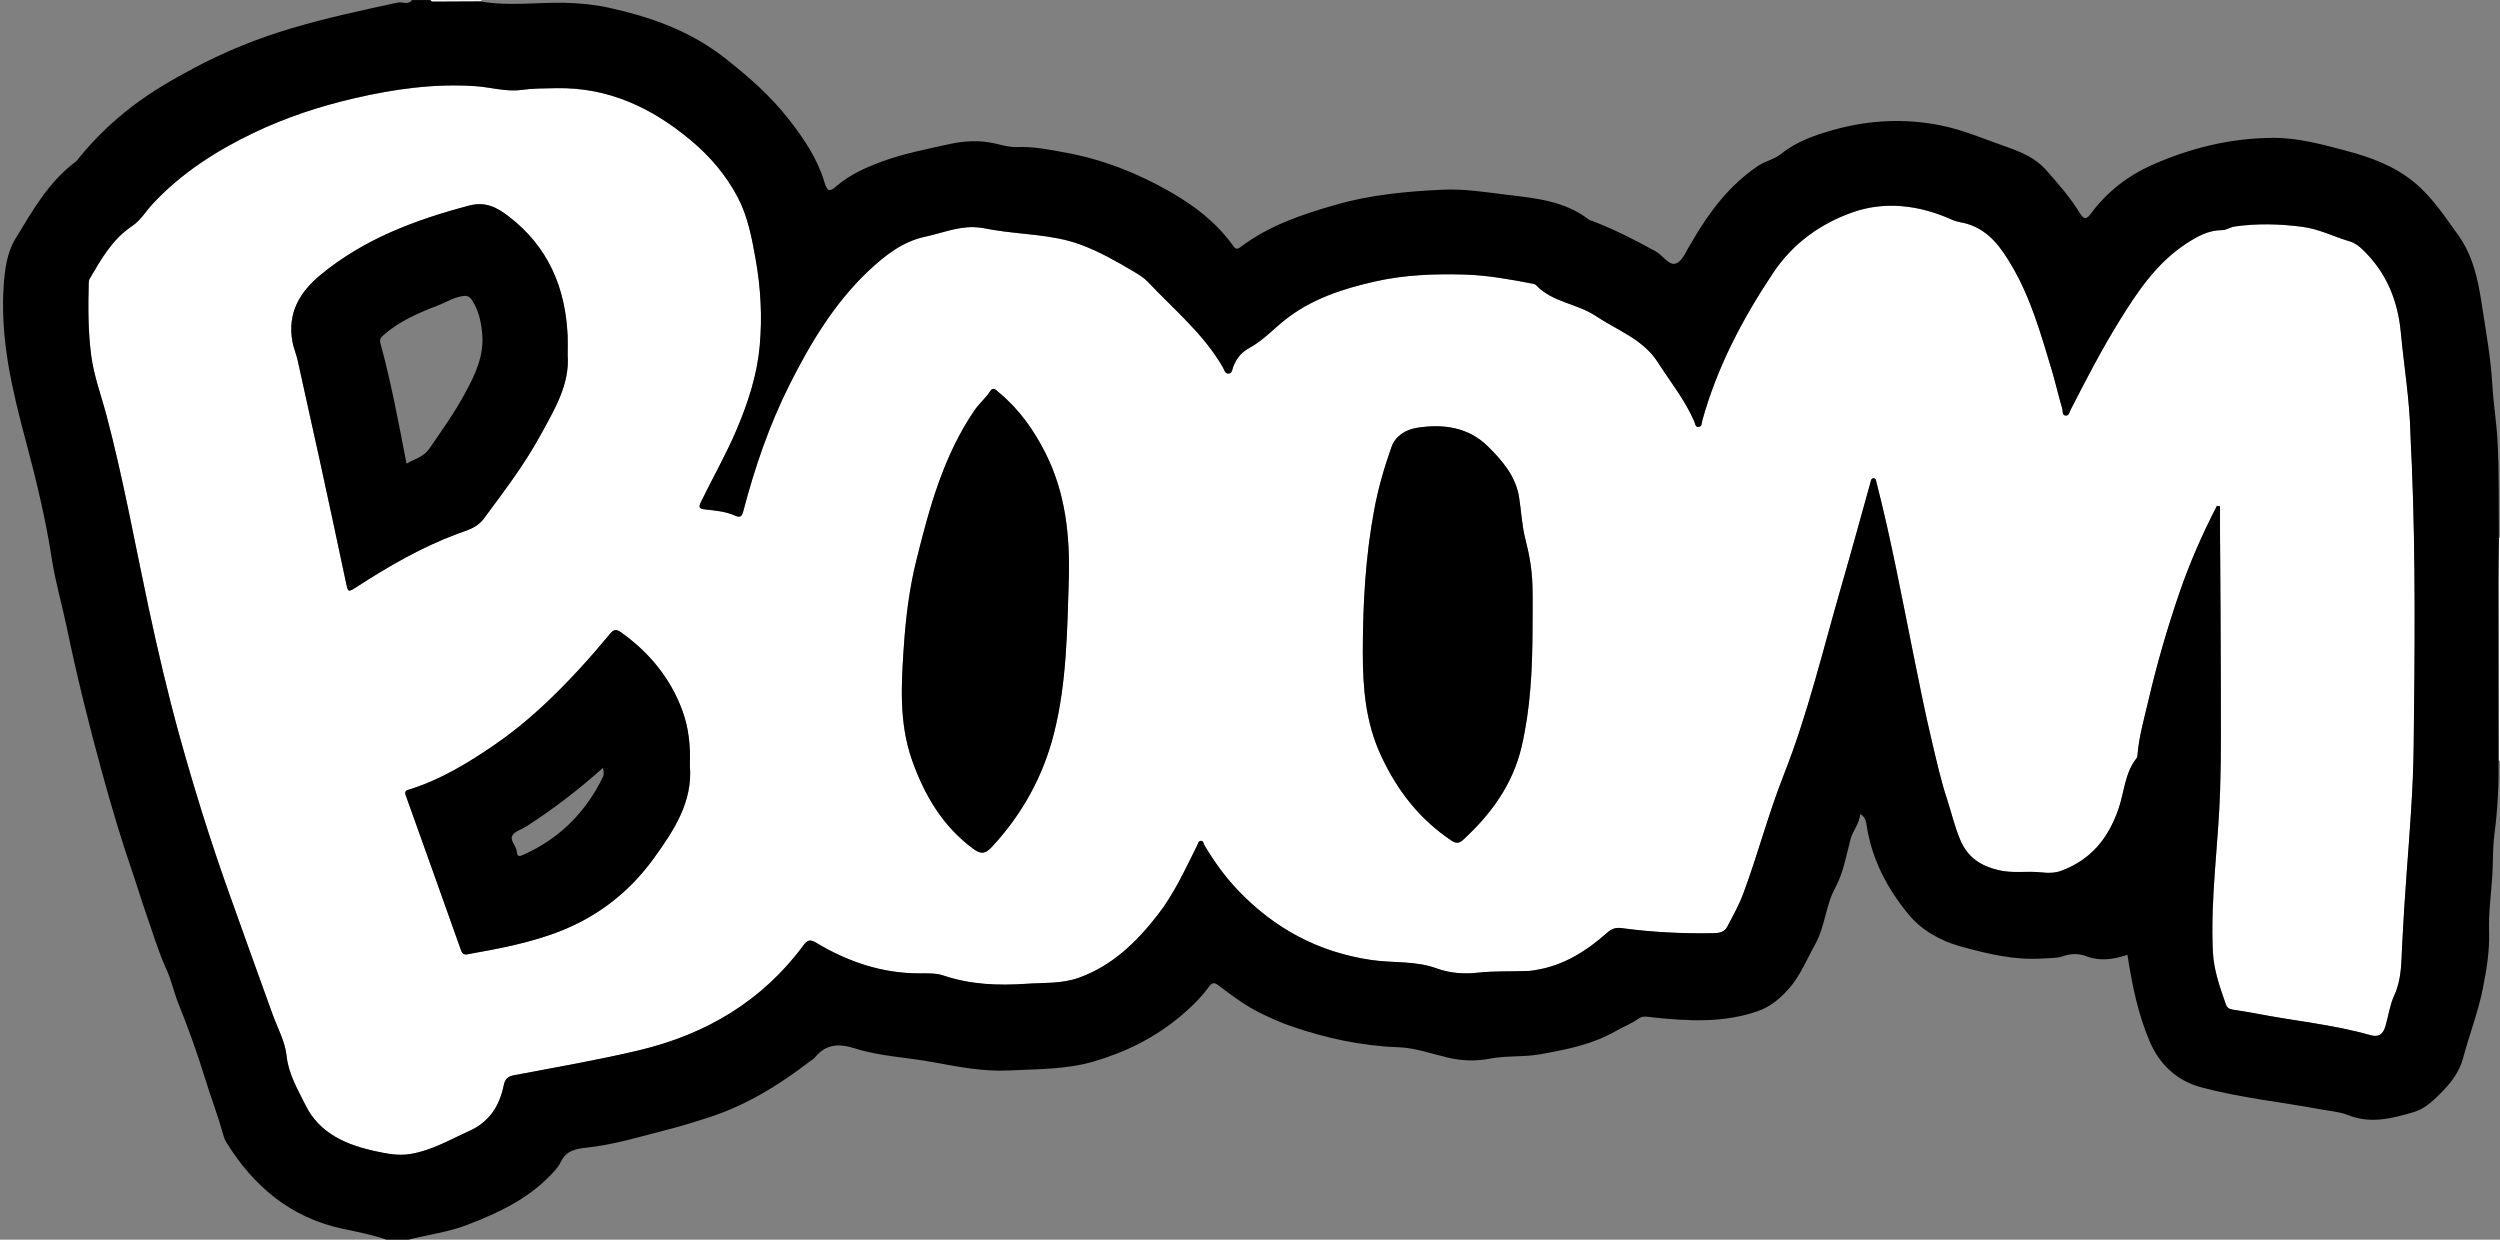
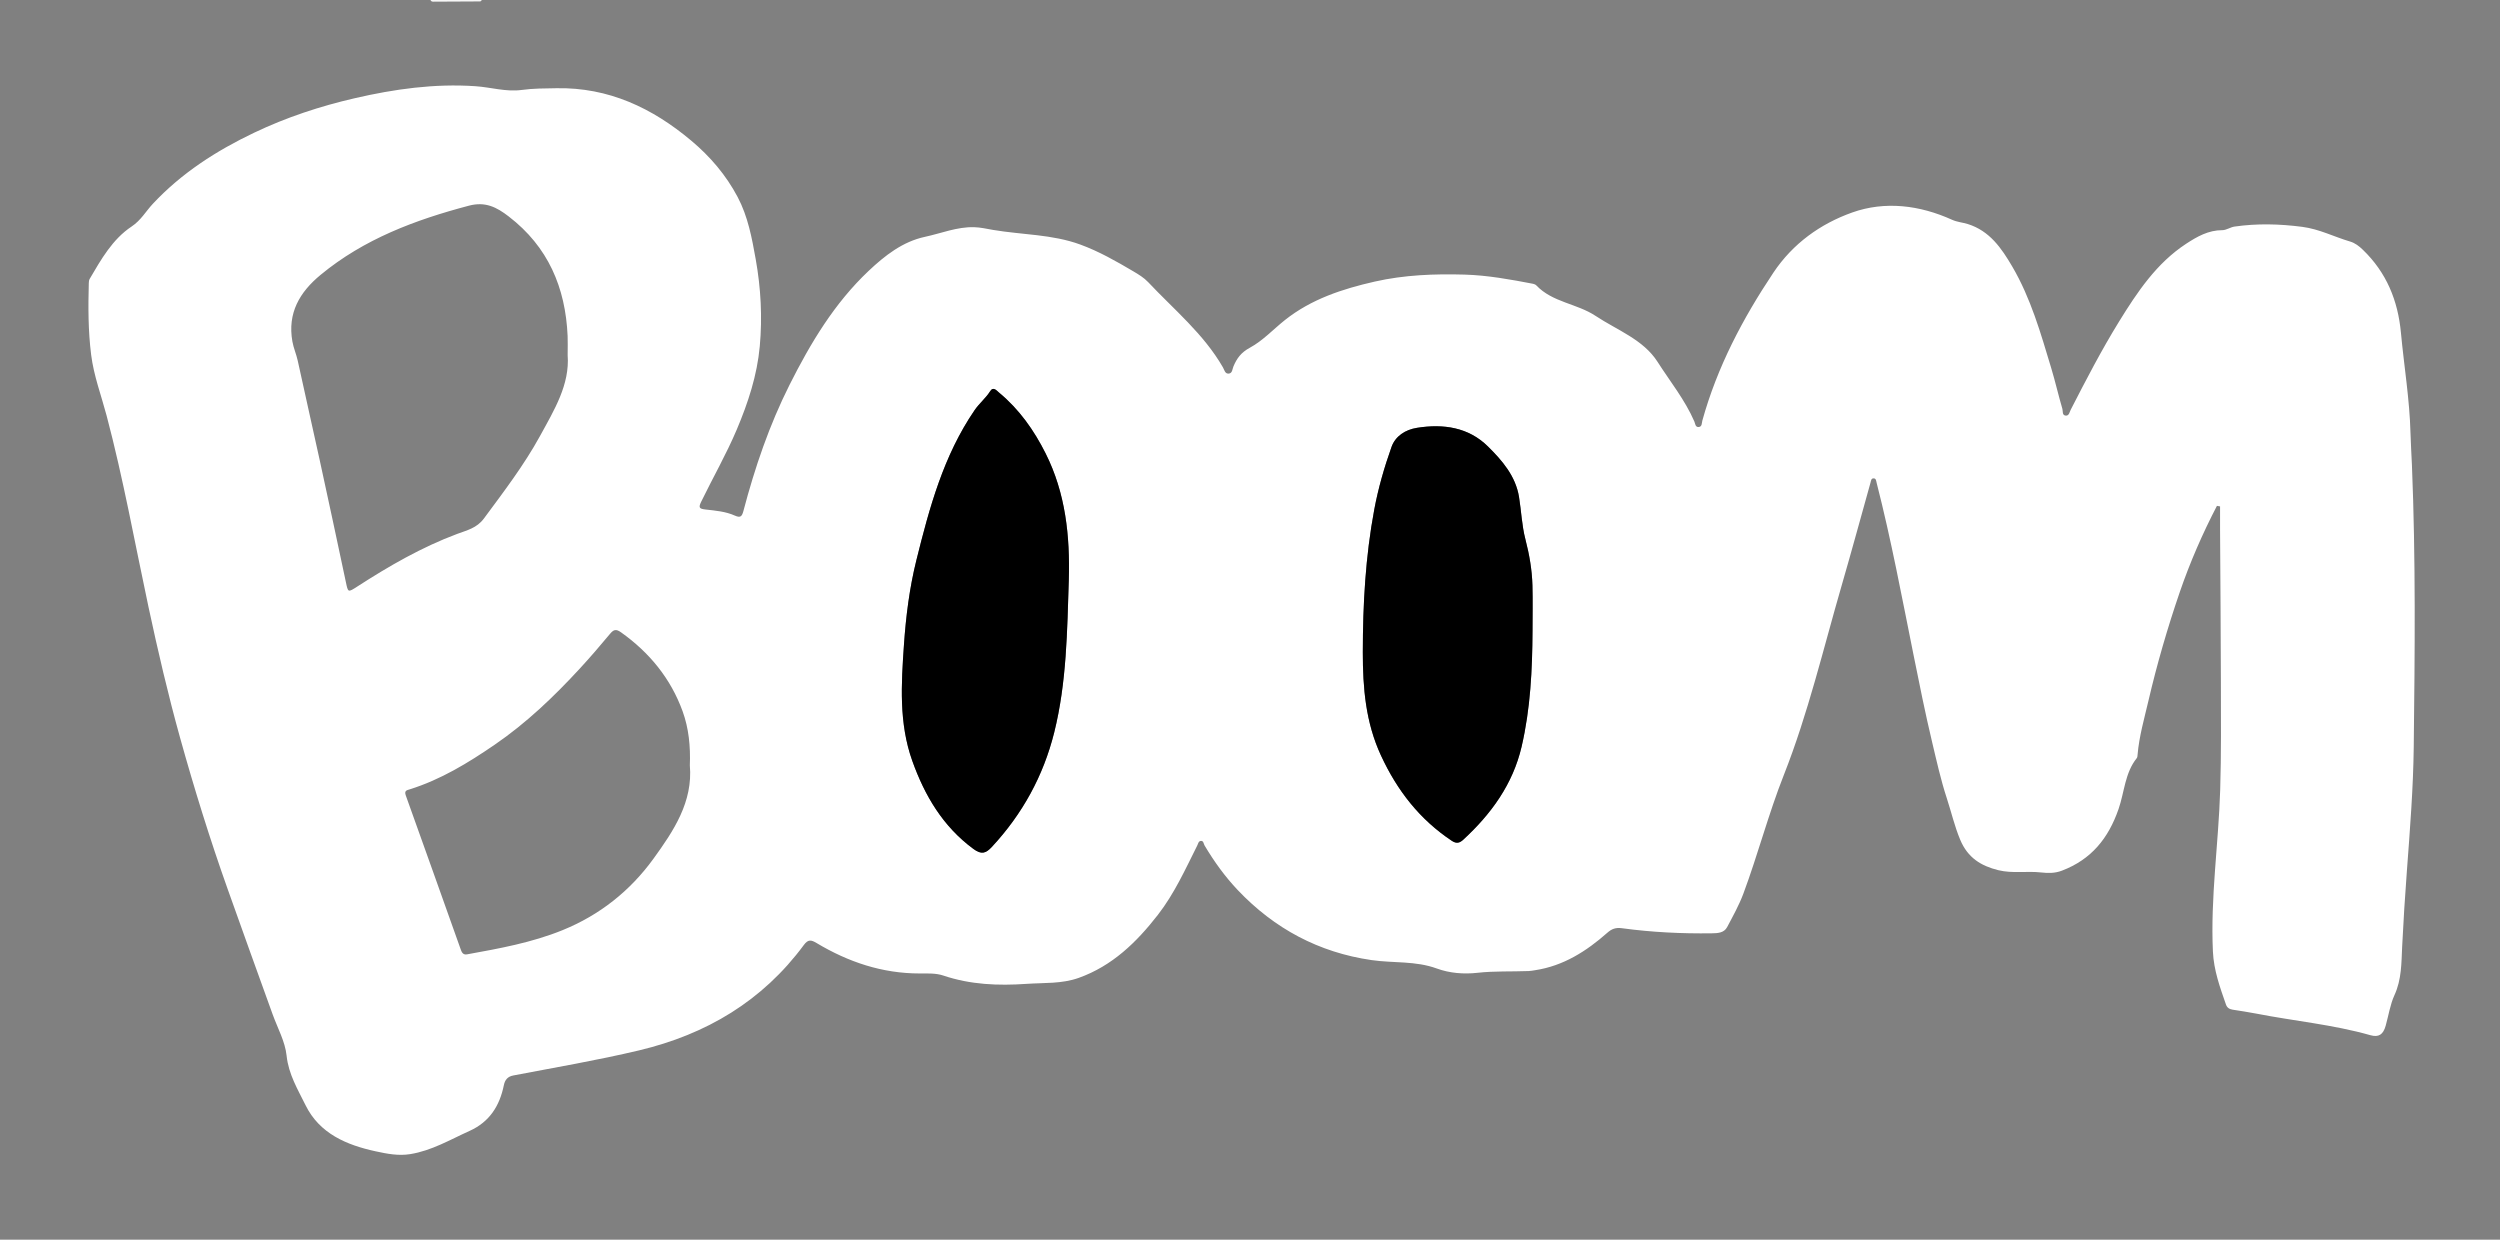
<svg xmlns="http://www.w3.org/2000/svg" fill="#000000" height="673.8" preserveAspectRatio="xMidYMid meet" version="1" viewBox="-0.9 0.1 1358.8 673.8" width="1358.8" zoomAndPan="magnify">
  <rect x="-0.9" y="0.1" width="1358.8" height="673.8" fill="#808080" stroke="none" />
  <g>
    <g fill="#ffffff" id="change1_1">
-       <path d="M1357.31,292.7c0.2-0.22,0.39-0.44,0.59-0.67c0,40.65,0,81.31,0,121.96c-0.25-0.27-0.5-0.55-0.76-0.83 c-0.03-32.37-0.07-64.74-0.07-97.1C1357.08,308.27,1357.23,300.49,1357.31,292.7z" fill="inherit" />
      <path d="M261.06,0.13c-0.28,0.24-0.55,0.48-0.84,0.73c-8.54,0.04-17.06,0.08-25.59,0.13 c-0.7,0-1.27-0.15-1.56-0.86C242.39,0.13,251.73,0.13,261.06,0.13z" fill="inherit" />
      <path d="M1204.05,275.04c-7.87,15.14-14.66,30.74-20.21,46.9c-6.67,19.45-12.4,39.19-17.06,59.21 c-2.24,9.62-5.02,19.17-5.86,29.09c-0.05,0.65-0.07,1.44-0.44,1.9c-6.47,8.05-6.7,18.44-9.89,27.65 c-5.54,16.03-14.87,27.47-30.8,33.53c-3.77,1.44-7.42,1.41-11.24,0.98c-7.76-0.87-15.67,0.66-23.34-1.24 c-9.36-2.32-16.58-6.7-20.69-16.51c-3.11-7.43-4.83-15.07-7.29-22.57c-3.29-10.04-5.53-20.25-7.97-30.47 c-3.76-15.78-6.94-31.67-10.14-47.56c-6.29-31.22-12.13-62.54-20.03-93.42c-0.29-1.12-0.28-2.53-1.82-2.43 c-1.18,0.08-1.24,1.35-1.51,2.31c-5.21,18.65-10.3,37.34-15.69,55.94c-10,34.48-18.23,69.54-31.43,102.99 c-8.35,21.15-14.05,43.13-21.95,64.38c-2.35,6.32-5.69,12.29-8.86,18.28c-1.7,3.22-5.23,3.33-8.35,3.37 c-16.32,0.23-32.61-0.57-48.78-2.76c-3.44-0.47-5.59,0.34-8,2.47c-11.37,10.05-23.88,18.02-39.27,20.35 c-1.15,0.17-2.3,0.4-3.45,0.45c-9.29,0.37-18.59-0.08-27.88,0.96c-7.44,0.83-15.11,0.21-22.07-2.34 c-11.58-4.24-23.67-2.86-35.44-4.57c-28.69-4.16-52.81-17.07-72.72-38.03c-6.99-7.36-12.87-15.55-18.06-24.26 c-0.55-0.92-0.52-2.62-2.04-2.49c-1.3,0.12-1.48,1.59-1.99,2.6c-6.46,12.91-12.43,26.11-21.37,37.61 c-11.57,14.88-24.78,27.74-43.04,34.25c-9.23,3.29-18.86,2.58-28.38,3.24c-15.38,1.06-30.43,0.46-45.22-4.53 c-3.94-1.33-8.5-1.13-12.78-1.12c-20.36,0.02-38.84-6.22-56.1-16.56c-2.82-1.69-4.54-2.11-6.85,1.03 c-22.52,30.52-53.06,48.63-89.59,57.33c-22.62,5.38-45.54,9.26-68.36,13.64c-3.04,0.58-4.54,2.34-5.14,5.28 c-2.27,11.19-7.75,19.94-18.59,24.83c-10.56,4.75-20.56,10.75-32.29,12.64c-6.46,1.04-12.59-0.18-18.73-1.51 c-15.92-3.44-30.57-9.65-38.17-25.07c-4.19-8.52-9.25-16.79-10.31-26.98c-0.8-7.63-4.88-14.92-7.56-22.34 c-8.2-22.71-16.4-45.43-24.48-68.19c-9.64-27.12-18.16-54.58-25.87-82.28c-6.54-23.5-12.06-47.26-17.17-71.13 c-7.41-34.67-13.67-69.6-22.75-103.91c-2.91-10.99-6.97-21.64-8.4-33.06c-1.62-12.94-1.64-25.87-1.28-38.84 c0.02-0.8,0.1-1.71,0.48-2.38c6.21-10.6,12.41-21.57,22.75-28.45c5.15-3.42,7.77-8.29,11.6-12.39 c15.68-16.77,34.56-28.85,55.05-38.63c17.49-8.35,35.84-14.39,54.7-18.75c21.56-4.99,43.4-8.04,65.59-6.52 c8.38,0.57,16.67,3.19,25.14,2.03c6.28-0.86,12.55-0.83,18.84-0.94c28.37-0.53,52.13,10.71,73.35,28.54 c10.29,8.64,18.87,18.7,25.16,30.58c5.61,10.6,7.77,22.27,9.85,33.95c2.79,15.64,3.62,31.38,2.19,47.17 c-1.43,15.78-6.34,30.69-12.48,45.23c-5.7,13.49-13,26.18-19.39,39.33c-1.56,3.22-0.95,3.8,2.41,4.18 c5.39,0.61,10.91,1.06,15.94,3.32c3.1,1.39,3.86,0.37,4.65-2.6c6.22-23.61,14.08-46.66,25.07-68.52 c11.39-22.65,24.34-44.31,42.97-61.9c8.81-8.31,18.51-15.92,30.59-18.5c8.84-1.89,17.39-5.48,26.7-5.25 c3.54,0.09,6.89,0.9,10.3,1.48c15.81,2.69,32.12,2.35,47.45,7.96c10.18,3.73,19.54,9.08,28.83,14.56c2.85,1.68,5.8,3.48,8.03,5.85 c14.1,14.98,30.23,28.18,40.68,46.37c0.76,1.33,1.1,3.55,3.13,3.37c2.02-0.18,1.95-2.42,2.55-3.86c1.85-4.42,4.16-7.63,8.95-10.21 c7.02-3.79,12.72-10,19.08-15.06c14.35-11.39,31.27-16.9,48.77-20.88c16.08-3.65,32.52-4.27,48.87-3.8 c12.49,0.36,24.91,2.63,37.23,5c0.62,0.12,1.33,0.43,1.76,0.88c8.78,9.24,21.99,9.8,32.17,16.55 c11.74,7.78,25.96,12.85,33.72,25.01c6.81,10.67,14.91,20.66,20,32.44c0.46,1.08,0.49,3.02,2.2,2.97c2.07-0.06,1.77-2.2,2.12-3.46 c8.07-29.13,21.91-55.42,38.62-80.44c10.62-15.9,25.63-26.56,42.76-32.68c17.91-6.4,36.79-4.02,54.36,3.93 c2.84,1.28,5.71,1.44,8.52,2.31c11.95,3.73,18.39,13.21,24.21,23.14c10.07,17.18,15.45,36.23,21.15,55.12 c2.22,7.35,3.91,14.86,6.08,22.22c0.36,1.23-0.23,3.46,1.78,3.65c1.88,0.18,2.1-1.92,2.72-3.13c8.33-16.24,16.72-32.45,26.3-47.98 c9.88-16,20.3-31.69,36.46-42.29c5.94-3.89,12.1-7.4,19.66-7.39c2.21,0,4.37-1.62,6.63-1.95c12.26-1.77,24.4-1.46,36.79,0.14 c9.35,1.21,17.31,5.42,25.99,7.97c2.78,0.82,4.92,2.5,7.01,4.52c12.81,12.36,19.03,27.5,20.67,45.1 c1.69,18.17,4.72,36.19,5.19,54.51c0.15,5.74,0.54,11.56,0.78,17.34c2.09,51.04,1.59,102.1,0.99,153.14 c-0.27,22.51-2.05,45.03-3.73,67.5c-1.02,13.71-1.91,27.41-2.57,41.15c-0.42,8.79-0.26,17.81-4.16,26.3 c-2.38,5.2-3.23,11.11-4.8,16.69c-1.35,4.82-3.78,6.43-8.34,5.13c-20.33-5.77-41.38-7.69-62.03-11.73 c-4.23-0.83-8.5-1.44-12.75-2.12c-1.76-0.28-3.05-0.98-3.7-2.84c-3.26-9.36-6.6-18.52-7.08-28.76 c-1.37-29.46,3.06-58.59,3.96-87.9c0.6-19.47,0.41-38.96,0.38-58.44c-0.05-27.63-0.3-55.27-0.45-82.9c-0.02-4.24,0-8.47,0-12.71 C1205.16,275.21,1204.61,275.13,1204.05,275.04z M307.63,193.11c0-4.18,0.12-7.3-0.02-10.42c-1.16-26.33-10.62-48.5-32.03-64.95 c-6.57-5.05-12.67-8.21-21.61-5.85c-29.2,7.72-57.03,18.11-80.64,37.62c-11.32,9.35-18.07,20.69-15.31,36.21 c0.64,3.62,2.14,6.88,2.9,10.41c3.9,18.01,8.01,35.99,11.93,54c4.81,22.09,9.56,44.2,14.23,66.32c1.21,5.71,1.09,5.75,6.21,2.45 c17.26-11.14,34.97-21.39,54.3-28.61c5.26-1.97,10.64-3.12,14.53-8.38c10.77-14.57,21.78-28.94,30.51-44.88 C300.34,222.93,308.85,209.1,307.63,193.11z M832.05,343.03c0-8.26,0.18-16.53-0.05-24.79c-0.23-8.47-1.7-16.79-3.82-25 c-1.95-7.55-2.22-15.36-3.47-23.02c-1.85-11.38-9.17-19.81-16.83-27.39c-10.61-10.51-24.29-12.46-38.64-10.18 c-6.37,1.02-11.75,4.52-13.85,10.45c-3.91,11.03-7.18,22.33-9.34,33.87c-4.81,25.66-6.22,51.58-6.24,77.65 c-0.01,19.34,1.5,38.09,9.87,56.13c8.84,19.07,21.04,34.78,38.56,46.4c2.54,1.68,4.28,1.09,6.15-0.63 c15.19-13.98,26.98-30.2,31.73-50.62C830.93,385.24,831.94,364.15,832.05,343.03z M580.02,315.17 c0.66-23.78-1.74-46.98-12.59-68.62c-6.32-12.6-14.32-23.94-25.24-33.01c-1.39-1.16-3.19-3.54-4.9-0.83 c-2.41,3.81-5.92,6.59-8.46,10.31c-16.93,24.73-24.58,53.06-31.65,81.55c-3.75,15.08-5.69,30.52-6.76,46.08 c-1.46,21.26-2.81,42.45,4.54,63c6.76,18.91,16.62,35.63,33.22,47.86c4.36,3.22,6.75,2.41,9.98-1.06 c16.64-17.87,28.05-38.68,33.93-62.25C578.87,370.98,579.12,343,580.02,315.17z M374.04,416.06c0.41-10.31-0.59-20.15-3.92-29.35 c-6.46-17.81-18.01-31.93-33.48-42.93c-2.76-1.96-4.05-1.49-6.02,0.87c-5.31,6.39-10.73,12.69-16.36,18.8 c-14.1,15.31-29.09,29.64-46.34,41.45c-14.45,9.89-29.29,18.96-46.15,24.23c-1.44,0.45-3.1,0.62-2.11,3.34 c10.03,27.8,19.85,55.68,29.8,83.51c0.51,1.43,1.13,3.26,3.47,2.83c17.63-3.19,35.28-6.38,51.97-13.17 c20.14-8.19,36.7-21.32,49.37-38.81C365.27,451.65,375.79,435.9,374.04,416.06z" fill="inherit" />
    </g>
    <g fill="#000000" id="change2_1">
-       <path d="M223.06,0.13c3.33,0,6.67,0,10,0c0.29,0.71,0.87,0.86,1.56,0.86c8.53-0.05,17.05-0.09,25.58-0.13 c15.31,2.75,30.76,0.42,46.13,0.78c8.03,0.19,15.71,0.92,23.43,2.6c22.74,4.95,44.38,12.62,62.93,27.12 c12.93,10.1,25.23,20.8,35.44,33.96c8.17,10.52,15.42,21.34,19.15,34.06c1.61,5.49,3.16,4.72,6.46,1.88 c7.42-6.38,16.43-10.35,25.34-13.57c11.65-4.21,24-6.61,36.16-9.29c7.95-1.75,16.09-2.19,24.21-0.4c4.04,0.89,8.18,2.2,12.22,2.03 c9.1-0.39,17.79,1.41,26.63,3.03c20.34,3.73,39.28,11.22,57.04,21.42c12.84,7.37,24.66,16.38,33.54,28.59 c1.22,1.67,1.94,3.24,4.5,1.3c15.48-11.76,33.57-17.78,51.94-23.03c18.94-5.42,38.41-7.24,58.03-8.13 c11.55-0.53,22.84,1.3,34.21,2.68c15.82,1.93,31.79,3.24,45.09,13.55c0.62,0.48,1.51,0.62,2.28,0.91 c11.79,4.53,23,10.27,34.05,16.35c3.94,2.17,7.35,8.2,11.25,6.52c3.73-1.62,5.64-7.45,8.34-11.43c0.19-0.27,0.3-0.59,0.47-0.88 c9.19-15.78,20.01-30.07,35.39-40.52c4.03-2.74,8.84-3.51,12.71-6.63c8.57-6.89,18.77-10.39,29.31-13.28 c18.94-5.19,37.9-6.08,57.18-2.28c12.64,2.49,24.34,7.66,36.4,11.84c7.98,2.77,15.57,6.13,21.13,12.43 c6.58,7.46,13.23,14.99,18.41,23.54c2.42,4,3.96,2.93,6.07,0.07c8.6-11.64,20.06-20.48,32.81-26.16 c20.89-9.32,43.08-14.83,66.32-14.88c13.66-0.03,26.63,3.6,39.58,7.02c13.16,3.48,25.94,8.15,36.76,16.99 c9.81,8.02,16.58,18.48,23.88,28.56c7.87,10.88,10.81,23.58,12.76,36.35c2.32,15.2,5.15,30.35,6.02,45.79 c0.55,9.68,2.17,19.39,2.72,29.06c1.02,17.92,0.62,35.93,0.81,53.9c-0.08,7.79-0.23,15.57-0.23,23.36 c0,32.36,0.04,64.73,0.07,97.09c0.14,13.45-0.49,26.87-2.26,40.2c-1.04,7.9-0.69,15.84-1.23,23.73 c-0.66,9.75-2.03,19.47-1.69,29.26c0.36,10.53-1.37,20.78-3.39,31.02c-2.55,12.9-7.38,25.17-10.74,37.85 c-2.12,8.02-7.24,14.24-12.91,19.82c-3.98,3.92-8.47,7.93-13.89,9.51c-11.62,3.38-23.31,6.55-35.57,1.69 c-4.86-1.92-10.34-2.3-15.56-3.27c-21.5-3.98-43.32-6.22-64.49-11.91c-13.25-3.56-22.55-12.55-27.77-24.61 c-6.46-14.95-9.69-31.02-12.24-47.4c-7.27,2.44-14.68,3.69-22.23,0.82c-4.18-1.59-8.36-1.56-12.64-0.08 c-3.48,1.21-7.19,1.01-10.84,1.26c-15.56,1.1-30.41-2.51-45.15-6.6c-11.1-3.08-21.14-8.84-28.38-17.67 c-11.26-13.75-19.48-29.28-22.37-47.2c-0.39-2.4-0.53-5.24-3.59-7.03c-0.49,5.29-4.05,8.98-5.29,13.66 c-2.37,8.94-3.81,18.08-8.34,26.47c-5.21,9.62-5.51,21.09-10.96,30.83c-4.53,8.09-7.97,16.83-14.16,23.9 c-4.64,5.3-10.13,9.88-16.75,12.21c-18.62,6.56-37.83,5.5-57.06,3.48c-2.58-0.27-5.52-1.08-7.78,0.54 c-3.96,2.83-8.46,4.54-12.62,6.91c-12.81,7.31-26.9,10.06-41.17,12.6c-9.03,1.61-18.15,0.59-27.25,2.37 c-7.27,1.42-15.2,1.24-22.78-0.57c-8.88-2.11-17.78-5.32-26.75-5.64c-20.33-0.72-39.76-4.97-58.8-11.57 c-5.47-1.9-10.78-4.32-16-6.84c-8.41-4.05-15.83-9.71-23.25-15.3c-2.03-1.53-3.32-1.53-4.85,0.56 c-4.43,6.05-9.67,11.24-15.46,16.1c-13.98,11.74-29.73,19.62-47.19,24.74c-15.18,4.45-30.69,4.16-46.16,4.92 c-13.87,0.68-27.29-1.88-40.91-4.43c-14.28-2.68-29.04-3.15-42.99-7.58c-8.51-2.7-15.61-2.44-21.57,4.82 c-0.82,1-2.05,1.67-3.11,2.48c-16.83,12.89-34.67,23.85-55.08,30.38c-6.95,2.23-13.93,4.43-20.97,6.22 c-14.94,3.8-29.73,8.43-45.15,10.09c-5.73,0.61-10.89,1.57-13.8,7.58c-1.42,2.92-3.81,5.46-6.12,7.83 c-12.53,12.81-28.35,20.21-44.72,26.5c-10.33,3.97-21.4,5.38-32.11,8.09c-4,0-8,0-12,0c-7.75-2.77-15.84-4.24-23.83-5.96 c-28.15-6.05-48.13-22.93-62.98-46.76c-0.95-1.52-1.57-3.31-2.05-5.06c-2.8-10.23-6.69-20.11-9.77-30.27 c-4.16-13.71-9.15-27.27-14.47-40.62c-2.4-6.03-3.71-12.4-6.39-18.26c-4.55-9.96-7.57-20.48-11.21-30.75 c-2.48-7-4.57-14.22-6.99-21.23c-6.34-18.32-11.81-36.9-16.93-55.54c-7.17-26.08-13.65-52.37-19.16-78.88 c-2.53-12.19-6.09-24.19-7.97-36.47c-3.33-21.7-8.47-42.98-14.12-64.12c-7.46-27.87-14.11-55.77-12.05-84.91 c0.61-8.62,1.78-17.65,6.21-24.94c9.27-15.26,18.08-31.1,32.9-42.13c0.9-0.67,1.51-1.75,2.25-2.65 C50.85,75.2,60.28,66.11,70.7,58.12c10.68-8.18,22.25-14.88,34.17-21.21c16.92-8.99,34.57-16.07,52.8-21.48 c18.91-5.61,38.26-9.77,57.57-13.93C217.85,0.95,220.93,3.02,223.06,0.13z M1204.05,275.04c0.55,0.08,1.1,0.17,1.65,0.25 c0,4.24-0.02,8.47,0,12.71c0.15,27.63,0.4,55.27,0.45,82.9c0.04,19.48,0.22,38.97-0.38,58.44c-0.9,29.31-5.33,58.44-3.96,87.9 c0.48,10.24,3.82,19.4,7.08,28.76c0.65,1.86,1.94,2.55,3.7,2.84c4.26,0.69,8.53,1.3,12.75,2.12c20.65,4.04,41.7,5.96,62.03,11.73 c4.57,1.3,6.99-0.31,8.34-5.13c1.57-5.58,2.41-11.48,4.8-16.69c3.89-8.49,3.73-17.51,4.16-26.3c0.66-13.74,1.55-27.43,2.57-41.15 c1.68-22.47,3.46-44.98,3.73-67.5c0.61-51.05,1.11-102.11-0.99-153.14c-0.24-5.78-0.63-11.6-0.78-17.34 c-0.46-18.32-3.5-36.34-5.19-54.51c-1.63-17.6-7.86-32.74-20.67-45.1c-2.09-2.02-4.23-3.7-7.01-4.52 c-8.68-2.55-16.64-6.76-25.99-7.97c-12.39-1.6-24.53-1.91-36.79-0.14c-2.26,0.33-4.43,1.95-6.63,1.95 c-7.56-0.01-13.73,3.49-19.66,7.39c-16.16,10.59-26.58,26.29-36.46,42.29c-9.59,15.53-17.97,31.74-26.3,47.98 c-0.62,1.21-0.84,3.31-2.72,3.13c-2.01-0.19-1.42-2.42-1.78-3.65c-2.17-7.36-3.86-14.87-6.08-22.22 c-5.71-18.88-11.08-37.94-21.15-55.12c-5.82-9.93-12.26-19.41-24.21-23.14c-2.81-0.88-5.68-1.03-8.52-2.31 c-17.58-7.96-36.46-10.33-54.36-3.93c-17.13,6.12-32.14,16.78-42.76,32.68c-16.71,25.02-30.55,51.31-38.62,80.44 c-0.35,1.27-0.05,3.4-2.12,3.46c-1.71,0.05-1.74-1.89-2.2-2.97c-5.08-11.78-13.19-21.78-20-32.44 c-7.76-12.16-21.99-17.23-33.72-25.01c-10.18-6.75-23.38-7.31-32.17-16.55c-0.43-0.45-1.13-0.76-1.76-0.88 c-12.32-2.36-24.73-4.63-37.23-5c-16.35-0.48-32.79,0.15-48.87,3.8c-17.5,3.97-34.42,9.49-48.77,20.88 c-6.36,5.05-12.06,11.26-19.08,15.06c-4.79,2.59-7.1,5.79-8.95,10.21c-0.6,1.44-0.53,3.69-2.55,3.86 c-2.02,0.18-2.36-2.05-3.13-3.37c-10.45-18.18-26.58-31.39-40.68-46.37c-2.23-2.37-5.18-4.17-8.03-5.85 c-9.29-5.48-18.64-10.83-28.83-14.56c-15.33-5.61-31.64-5.27-47.45-7.96c-3.41-0.58-6.76-1.39-10.3-1.48 c-9.31-0.23-17.86,3.36-26.7,5.25c-12.09,2.58-21.78,10.19-30.59,18.5c-18.63,17.59-31.58,39.25-42.97,61.9 c-11,21.86-18.85,44.9-25.07,68.52c-0.78,2.97-1.54,3.99-4.65,2.6c-5.03-2.25-10.55-2.71-15.94-3.32 c-3.36-0.38-3.98-0.97-2.41-4.18c6.39-13.14,13.7-25.84,19.39-39.33c6.14-14.54,11.05-29.45,12.48-45.23 c1.43-15.79,0.6-31.53-2.19-47.17c-2.08-11.68-4.24-23.35-9.85-33.95c-6.29-11.87-14.87-21.94-25.16-30.58 c-21.22-17.83-44.98-29.07-73.35-28.54c-6.29,0.12-12.56,0.08-18.84,0.94c-8.47,1.16-16.75-1.46-25.14-2.03 c-22.19-1.52-44.02,1.54-65.59,6.52c-18.86,4.36-37.21,10.4-54.7,18.75c-20.49,9.78-39.37,21.86-55.05,38.63 c-3.83,4.09-6.46,8.97-11.6,12.39c-10.34,6.88-16.53,17.85-22.75,28.45c-0.39,0.66-0.46,1.58-0.48,2.38 c-0.37,12.97-0.35,25.9,1.28,38.84c1.43,11.42,5.49,22.07,8.4,33.06c9.08,34.31,15.34,69.24,22.75,103.91 c5.1,23.87,10.63,47.63,17.17,71.13c7.71,27.7,16.24,55.15,25.87,82.28c8.08,22.76,16.28,45.47,24.48,68.19 c2.68,7.42,6.77,14.72,7.56,22.34c1.07,10.19,6.12,18.46,10.31,26.98c7.59,15.43,22.24,21.63,38.17,25.07 c6.14,1.33,12.27,2.55,18.73,1.51c11.73-1.89,21.74-7.88,32.29-12.64c10.84-4.88,16.32-13.63,18.59-24.83 c0.6-2.94,2.1-4.7,5.14-5.28c22.82-4.37,45.74-8.25,68.36-13.64c36.53-8.7,67.07-26.8,89.59-57.33c2.31-3.14,4.03-2.72,6.85-1.03 c17.26,10.33,35.74,16.58,56.1,16.56c4.28,0,8.83-0.21,12.78,1.12c14.79,4.99,29.84,5.59,45.22,4.53 c9.53-0.66,19.15,0.05,28.38-3.24c18.27-6.51,31.47-19.37,43.04-34.25c8.94-11.49,14.9-24.7,21.37-37.61 c0.51-1.02,0.69-2.49,1.99-2.6c1.52-0.14,1.49,1.56,2.04,2.49c5.19,8.71,11.07,16.9,18.06,24.26 c19.91,20.95,44.03,33.86,72.72,38.03c11.78,1.71,23.86,0.33,35.44,4.57c6.96,2.55,14.63,3.16,22.07,2.34 c9.3-1.03,18.59-0.58,27.88-0.96c1.15-0.05,2.3-0.27,3.45-0.45c15.39-2.34,27.9-10.3,39.27-20.35c2.41-2.13,4.56-2.94,8-2.47 c16.17,2.2,32.46,2.99,48.78,2.76c3.12-0.04,6.65-0.15,8.35-3.37c3.17-5.98,6.52-11.96,8.86-18.28 c7.9-21.25,13.6-43.22,21.95-64.38c13.2-33.44,21.44-68.51,31.43-102.99c5.39-18.6,10.48-37.29,15.69-55.94 c0.27-0.96,0.33-2.23,1.51-2.31c1.54-0.1,1.54,1.31,1.82,2.43c7.9,30.88,13.74,62.2,20.03,93.42c3.2,15.89,6.38,31.79,10.14,47.56 c2.44,10.22,4.67,20.44,7.97,30.47c2.46,7.5,4.17,15.14,7.29,22.57c4.11,9.81,11.33,14.2,20.69,16.51 c7.67,1.9,15.59,0.37,23.34,1.24c3.83,0.43,7.47,0.46,11.24-0.98c15.93-6.06,25.26-17.5,30.8-33.53 c3.19-9.21,3.41-19.6,9.89-27.65c0.37-0.46,0.39-1.25,0.44-1.9c0.84-9.92,3.62-19.47,5.86-29.09 c4.65-20.02,10.38-39.76,17.06-59.21C1189.39,305.78,1196.19,290.18,1204.05,275.04z" fill="inherit" />
-       <path d="M307.63,193.11c1.22,15.99-7.29,29.83-14.99,43.9c-8.73,15.94-19.74,30.31-30.51,44.88 c-3.89,5.27-9.27,6.42-14.53,8.38c-19.33,7.22-37.05,17.47-54.3,28.61c-5.12,3.31-5,3.26-6.21-2.45 c-4.67-22.12-9.42-44.23-14.23-66.32c-3.92-18.01-8.03-35.98-11.93-54c-0.77-3.53-2.26-6.79-2.9-10.41 c-2.75-15.52,3.99-26.85,15.31-36.21c23.61-19.5,51.44-29.9,80.64-37.62c8.94-2.36,15.04,0.8,21.61,5.85 c21.41,16.45,30.87,38.62,32.03,64.95C307.75,185.81,307.63,188.93,307.63,193.11z M220.05,252.07c4.77-2.67,9.31-3.63,12.41-8.14 c6.64-9.68,13.43-19.12,19.09-29.54c5.8-10.69,10.83-20.83,9.6-33.44c-0.63-6.47-2-12.33-5.54-17.77 c-1.41-2.17-2.92-2.52-5.36-2.11c-4.86,0.82-8.95,3.43-13.41,5.16c-10.51,4.06-20.82,8.48-29.42,16.1 c-1.64,1.46-2.07,2.52-1.5,4.57C211.78,208.16,215.71,229.87,220.05,252.07z" fill="inherit" />
      <path d="M832.05,343.03c-0.11,21.12-1.12,42.21-5.92,62.85c-4.75,20.42-16.54,36.64-31.73,50.62 c-1.86,1.72-3.61,2.31-6.15,0.63c-17.52-11.63-29.73-27.33-38.56-46.4c-8.36-18.04-9.88-36.79-9.87-56.13 c0.02-26.07,1.43-51.99,6.24-77.65c2.16-11.54,5.43-22.84,9.34-33.87c2.1-5.93,7.48-9.43,13.85-10.45 c14.35-2.29,28.03-0.34,38.64,10.18c7.66,7.59,14.98,16.01,16.83,27.39c1.24,7.66,1.51,15.48,3.47,23.02 c2.13,8.21,3.59,16.53,3.82,25C832.23,326.5,832.05,334.77,832.05,343.03z" fill="inherit" />
      <path d="M580.02,315.17c-0.9,27.83-1.15,55.81-7.94,83.04c-5.88,23.56-17.29,44.38-33.93,62.25 c-3.23,3.47-5.62,4.28-9.98,1.06c-16.6-12.23-26.46-28.95-33.22-47.86c-7.34-20.56-6-41.74-4.54-63c1.07-15.57,3.01-31,6.76-46.08 c7.08-28.48,14.72-56.81,31.65-81.55c2.55-3.72,6.06-6.5,8.46-10.31c1.71-2.71,3.51-0.32,4.9,0.83 c10.93,9.07,18.92,20.41,25.24,33.01C578.28,268.19,580.68,291.39,580.02,315.17z" fill="inherit" />
-       <path d="M374.04,416.06c1.75,19.84-8.77,35.59-19.77,50.78c-12.67,17.49-29.23,30.62-49.37,38.81 c-16.69,6.78-34.34,9.98-51.97,13.17c-2.34,0.42-2.96-1.4-3.47-2.83c-9.95-27.83-19.77-55.71-29.8-83.51 c-0.98-2.73,0.67-2.89,2.11-3.34c16.86-5.27,31.7-14.34,46.15-24.23c17.26-11.81,32.25-26.14,46.34-41.45 c5.62-6.11,11.05-12.41,16.36-18.8c1.96-2.36,3.26-2.83,6.02-0.87c15.47,11,27.02,25.12,33.48,42.93 C373.45,395.91,374.45,405.75,374.04,416.06z M326.83,417.45c-13.32,11.95-27.13,22.49-41.79,31.91c-2.51,1.62-6.1,2.53-7.41,4.8 c-1.59,2.73,2.09,5.59,2.33,8.71c0.23,3.04,1.39,2.82,3.8,1.73c19.55-8.82,33.72-23.03,43.05-42.24 C327.56,420.81,327.11,419.47,326.83,417.45z" fill="inherit" />
    </g>
  </g>
</svg>